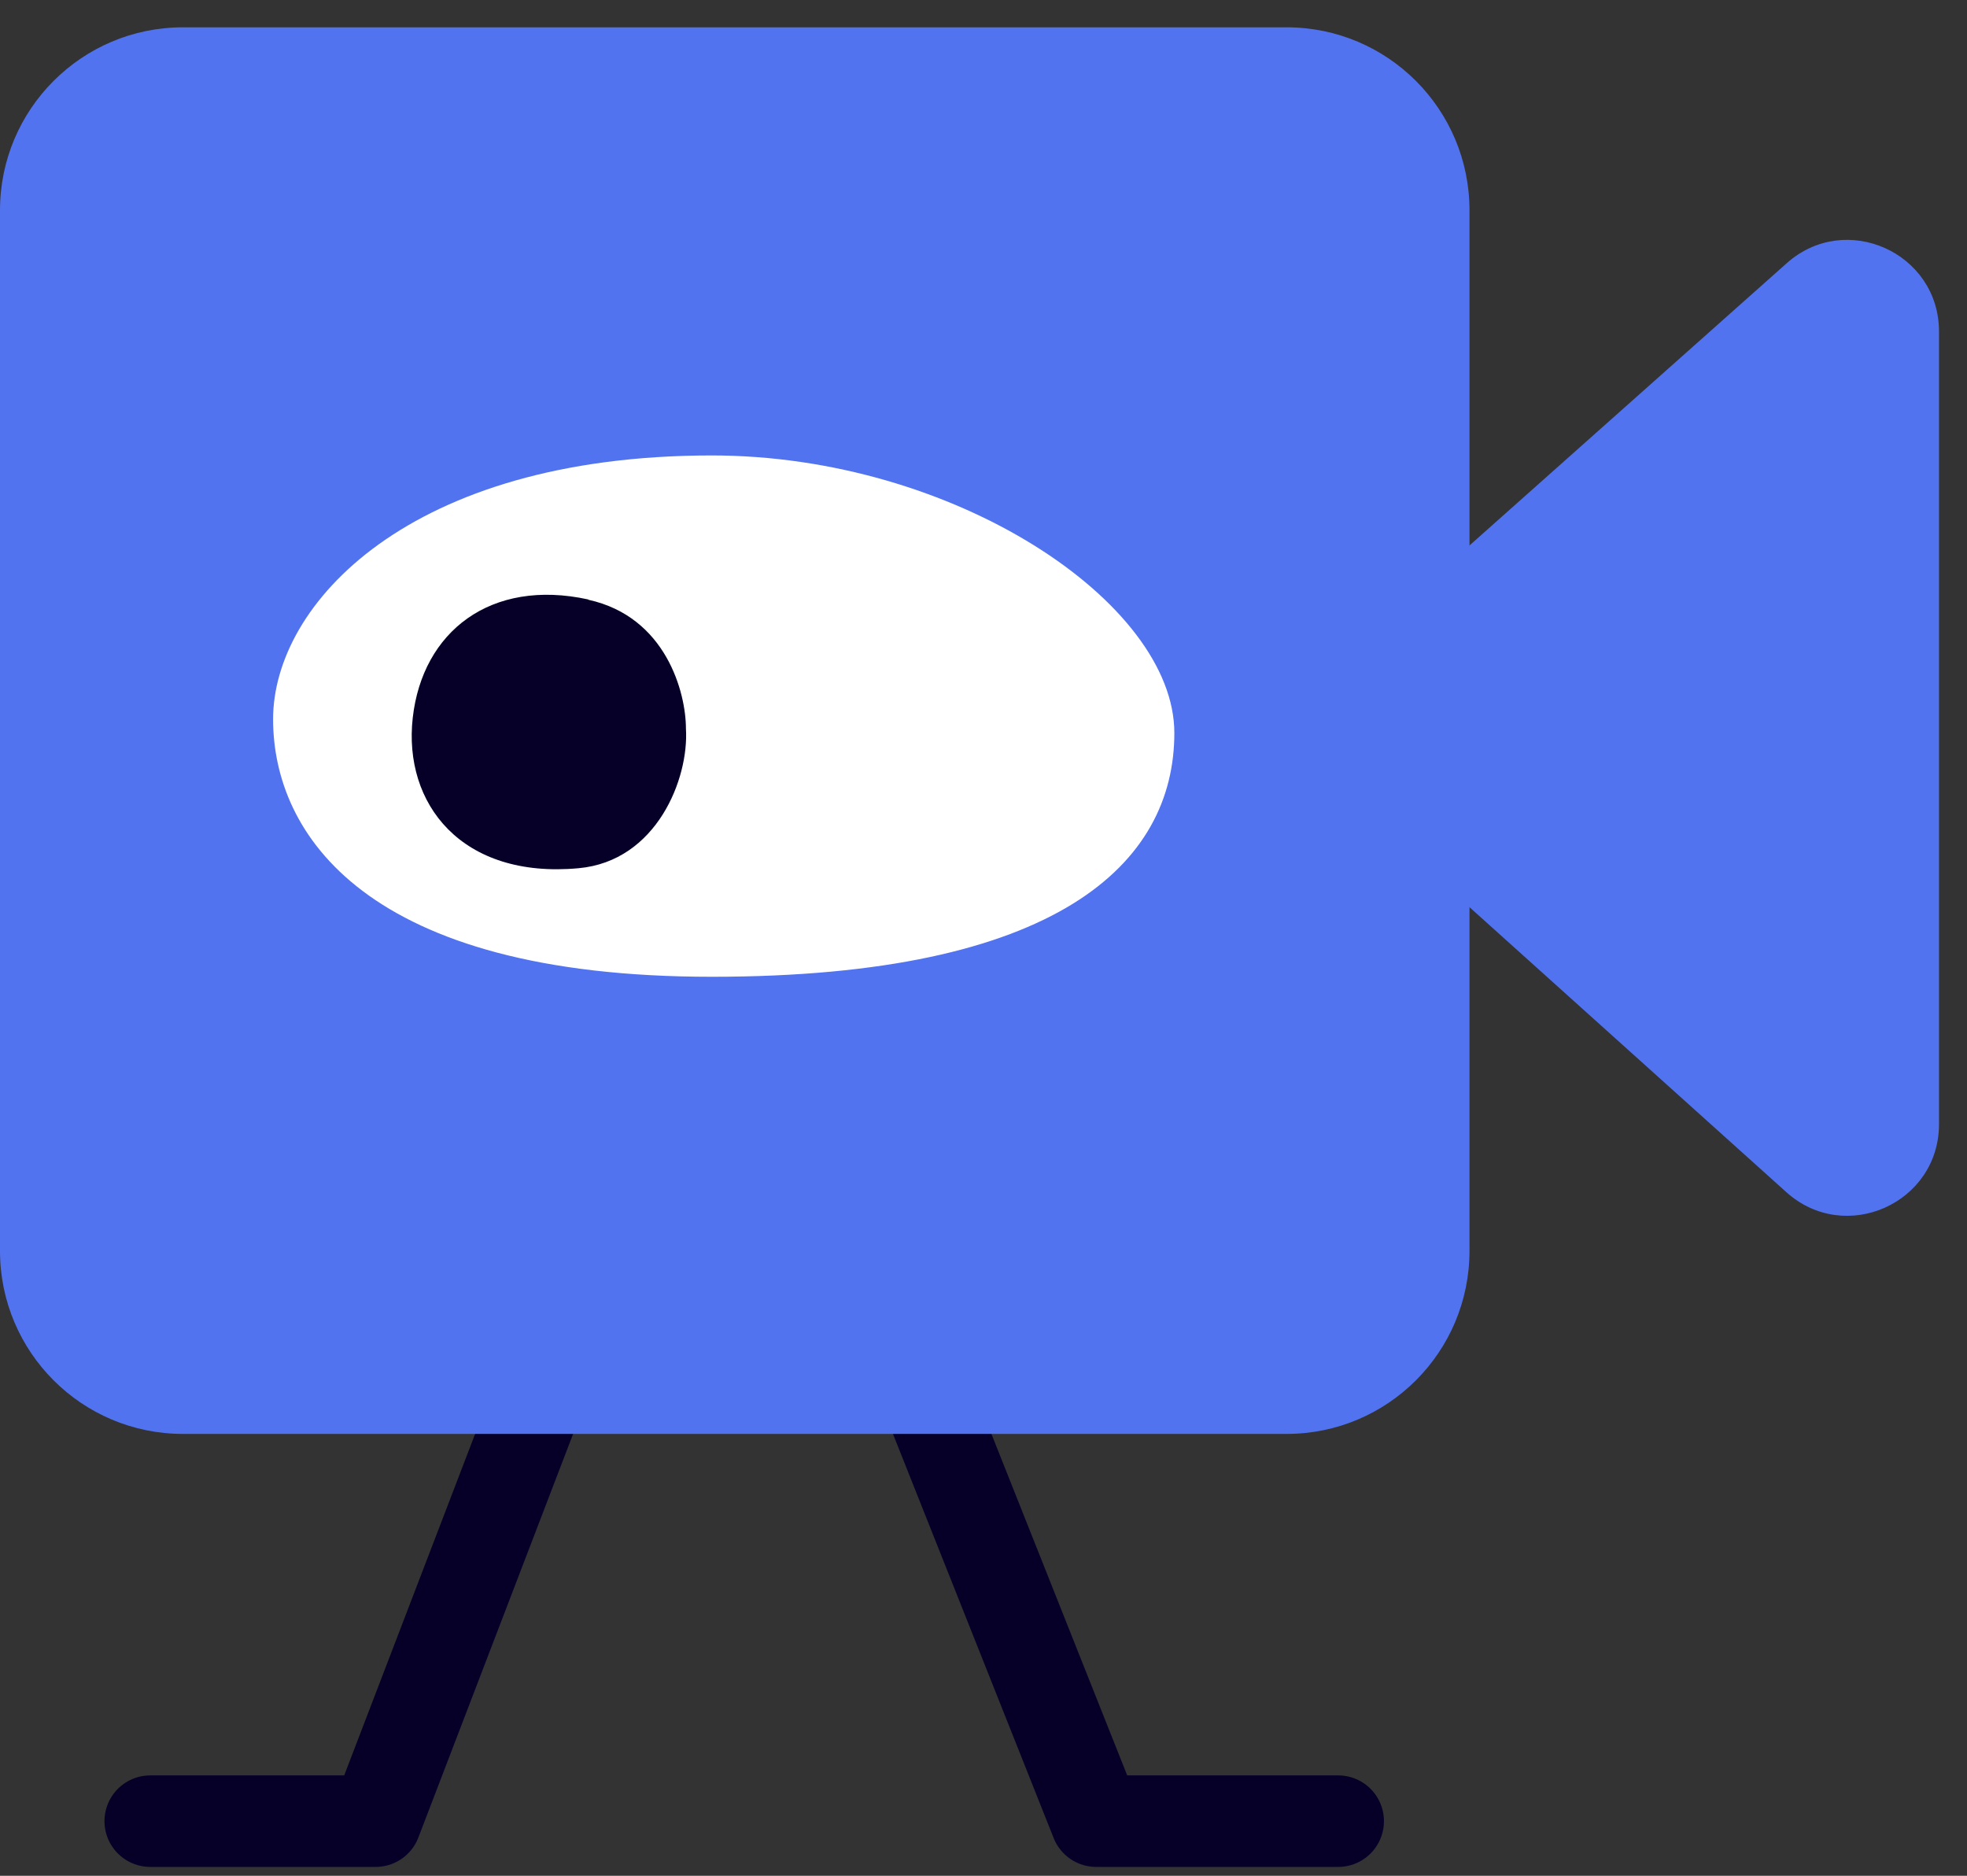
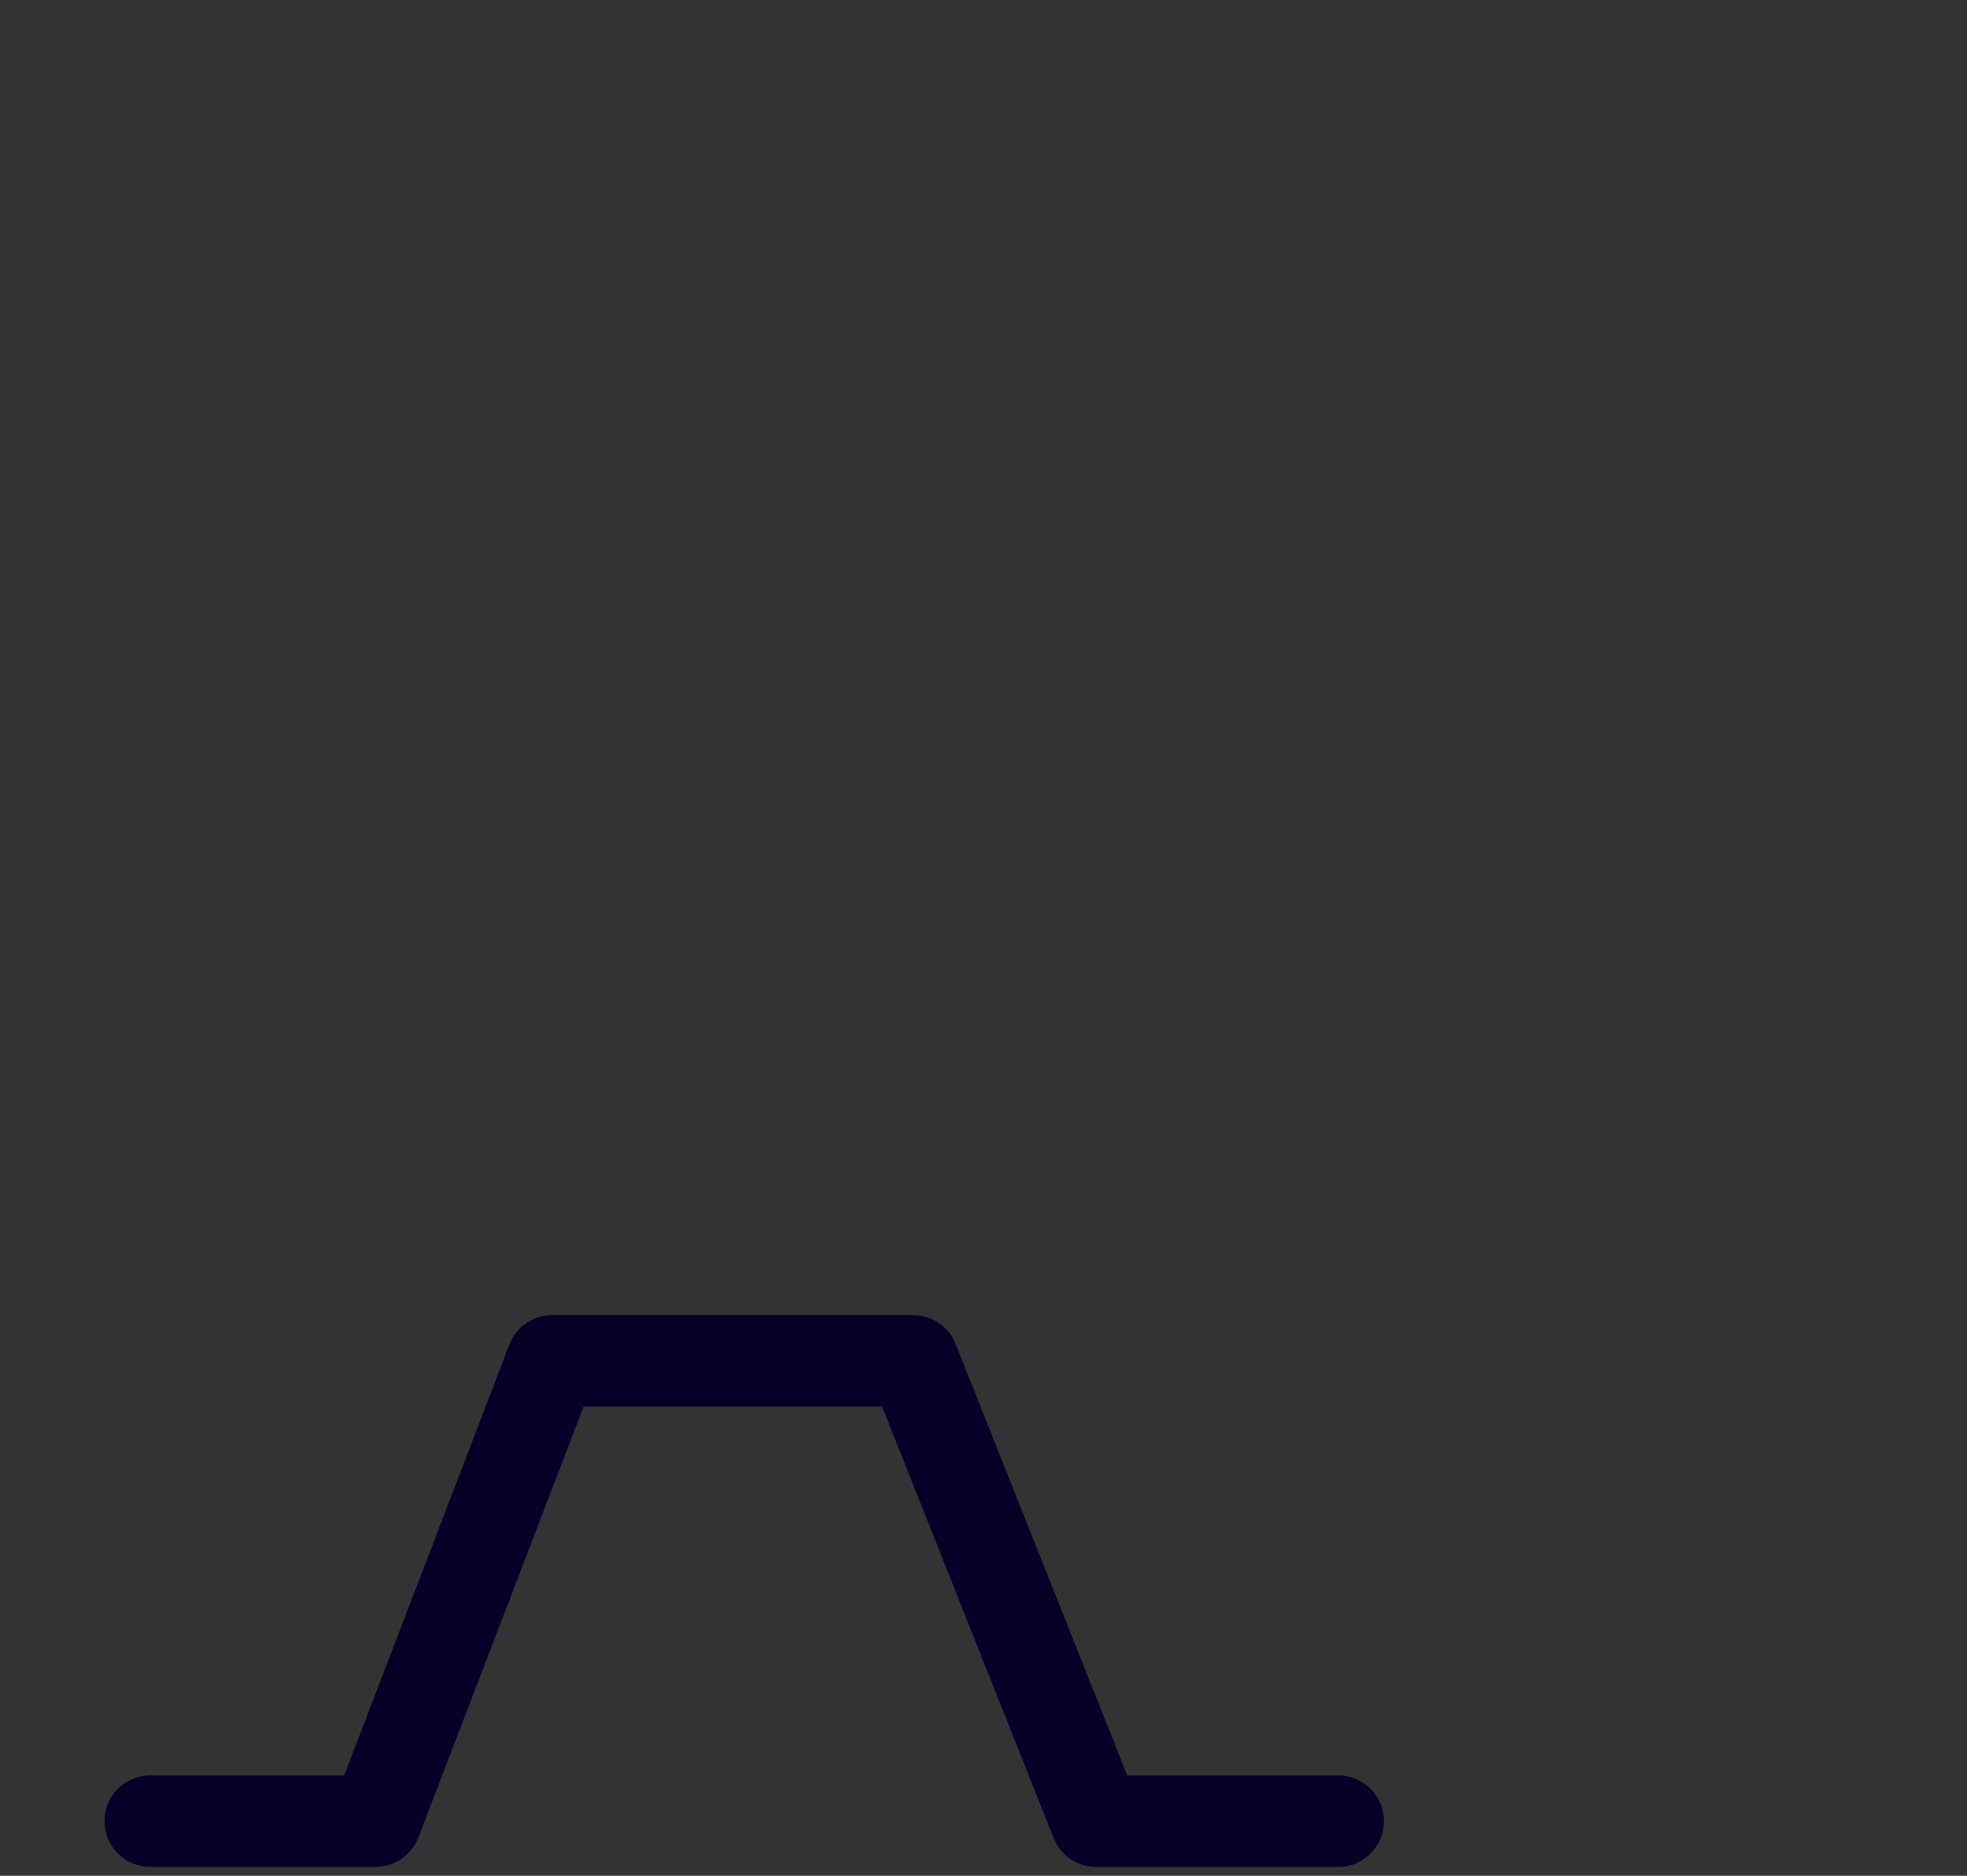
<svg xmlns="http://www.w3.org/2000/svg" width="43" height="41" viewBox="0 0 43 41" fill="none">
  <rect x="0" y="0" width="43" height="41" fill="#333333" stroke="none" />
-   <path d="M39.059 5.753L31.642 12.351V19.395L39.051 26.058C40.338 27.216 42.388 26.302 42.388 24.571V15.925V7.247C42.388 5.521 40.348 4.605 39.059 5.753Z" fill="#5273EF" />
  <path d="M29.254 39.806H23.963L19.962 29.745H12.07L8.212 39.806H3.284" stroke="#060028" stroke-width="2" stroke-linecap="round" stroke-linejoin="round" />
-   <path d="M0 27.342V4.597C0 2.388 1.791 0.597 4 0.597H28.125C30.334 0.597 32.124 2.388 32.124 4.597V10.743V21.043V27.342C32.124 29.552 30.334 31.342 28.125 31.342H22.947H9.085H4C1.791 31.342 0 29.552 0 27.342Z" fill="#5273EF" />
-   <path d="M15.559 9.955C20.851 9.955 25.672 13.165 25.672 16.021C25.672 18.876 23.118 21.35 15.559 21.35C7.999 21.35 5.97 18.23 5.97 15.719C5.97 13.208 8.942 9.955 15.559 9.955Z" fill="white" />
-   <path d="M12.861 13.109C14.565 13.483 14.995 15.146 14.995 15.925C15.064 17.021 14.353 18.822 12.649 18.977C10.09 19.214 8.811 17.569 9.023 15.688C9.235 13.807 10.727 12.636 12.861 13.103V13.109Z" fill="#060028" />
</svg>